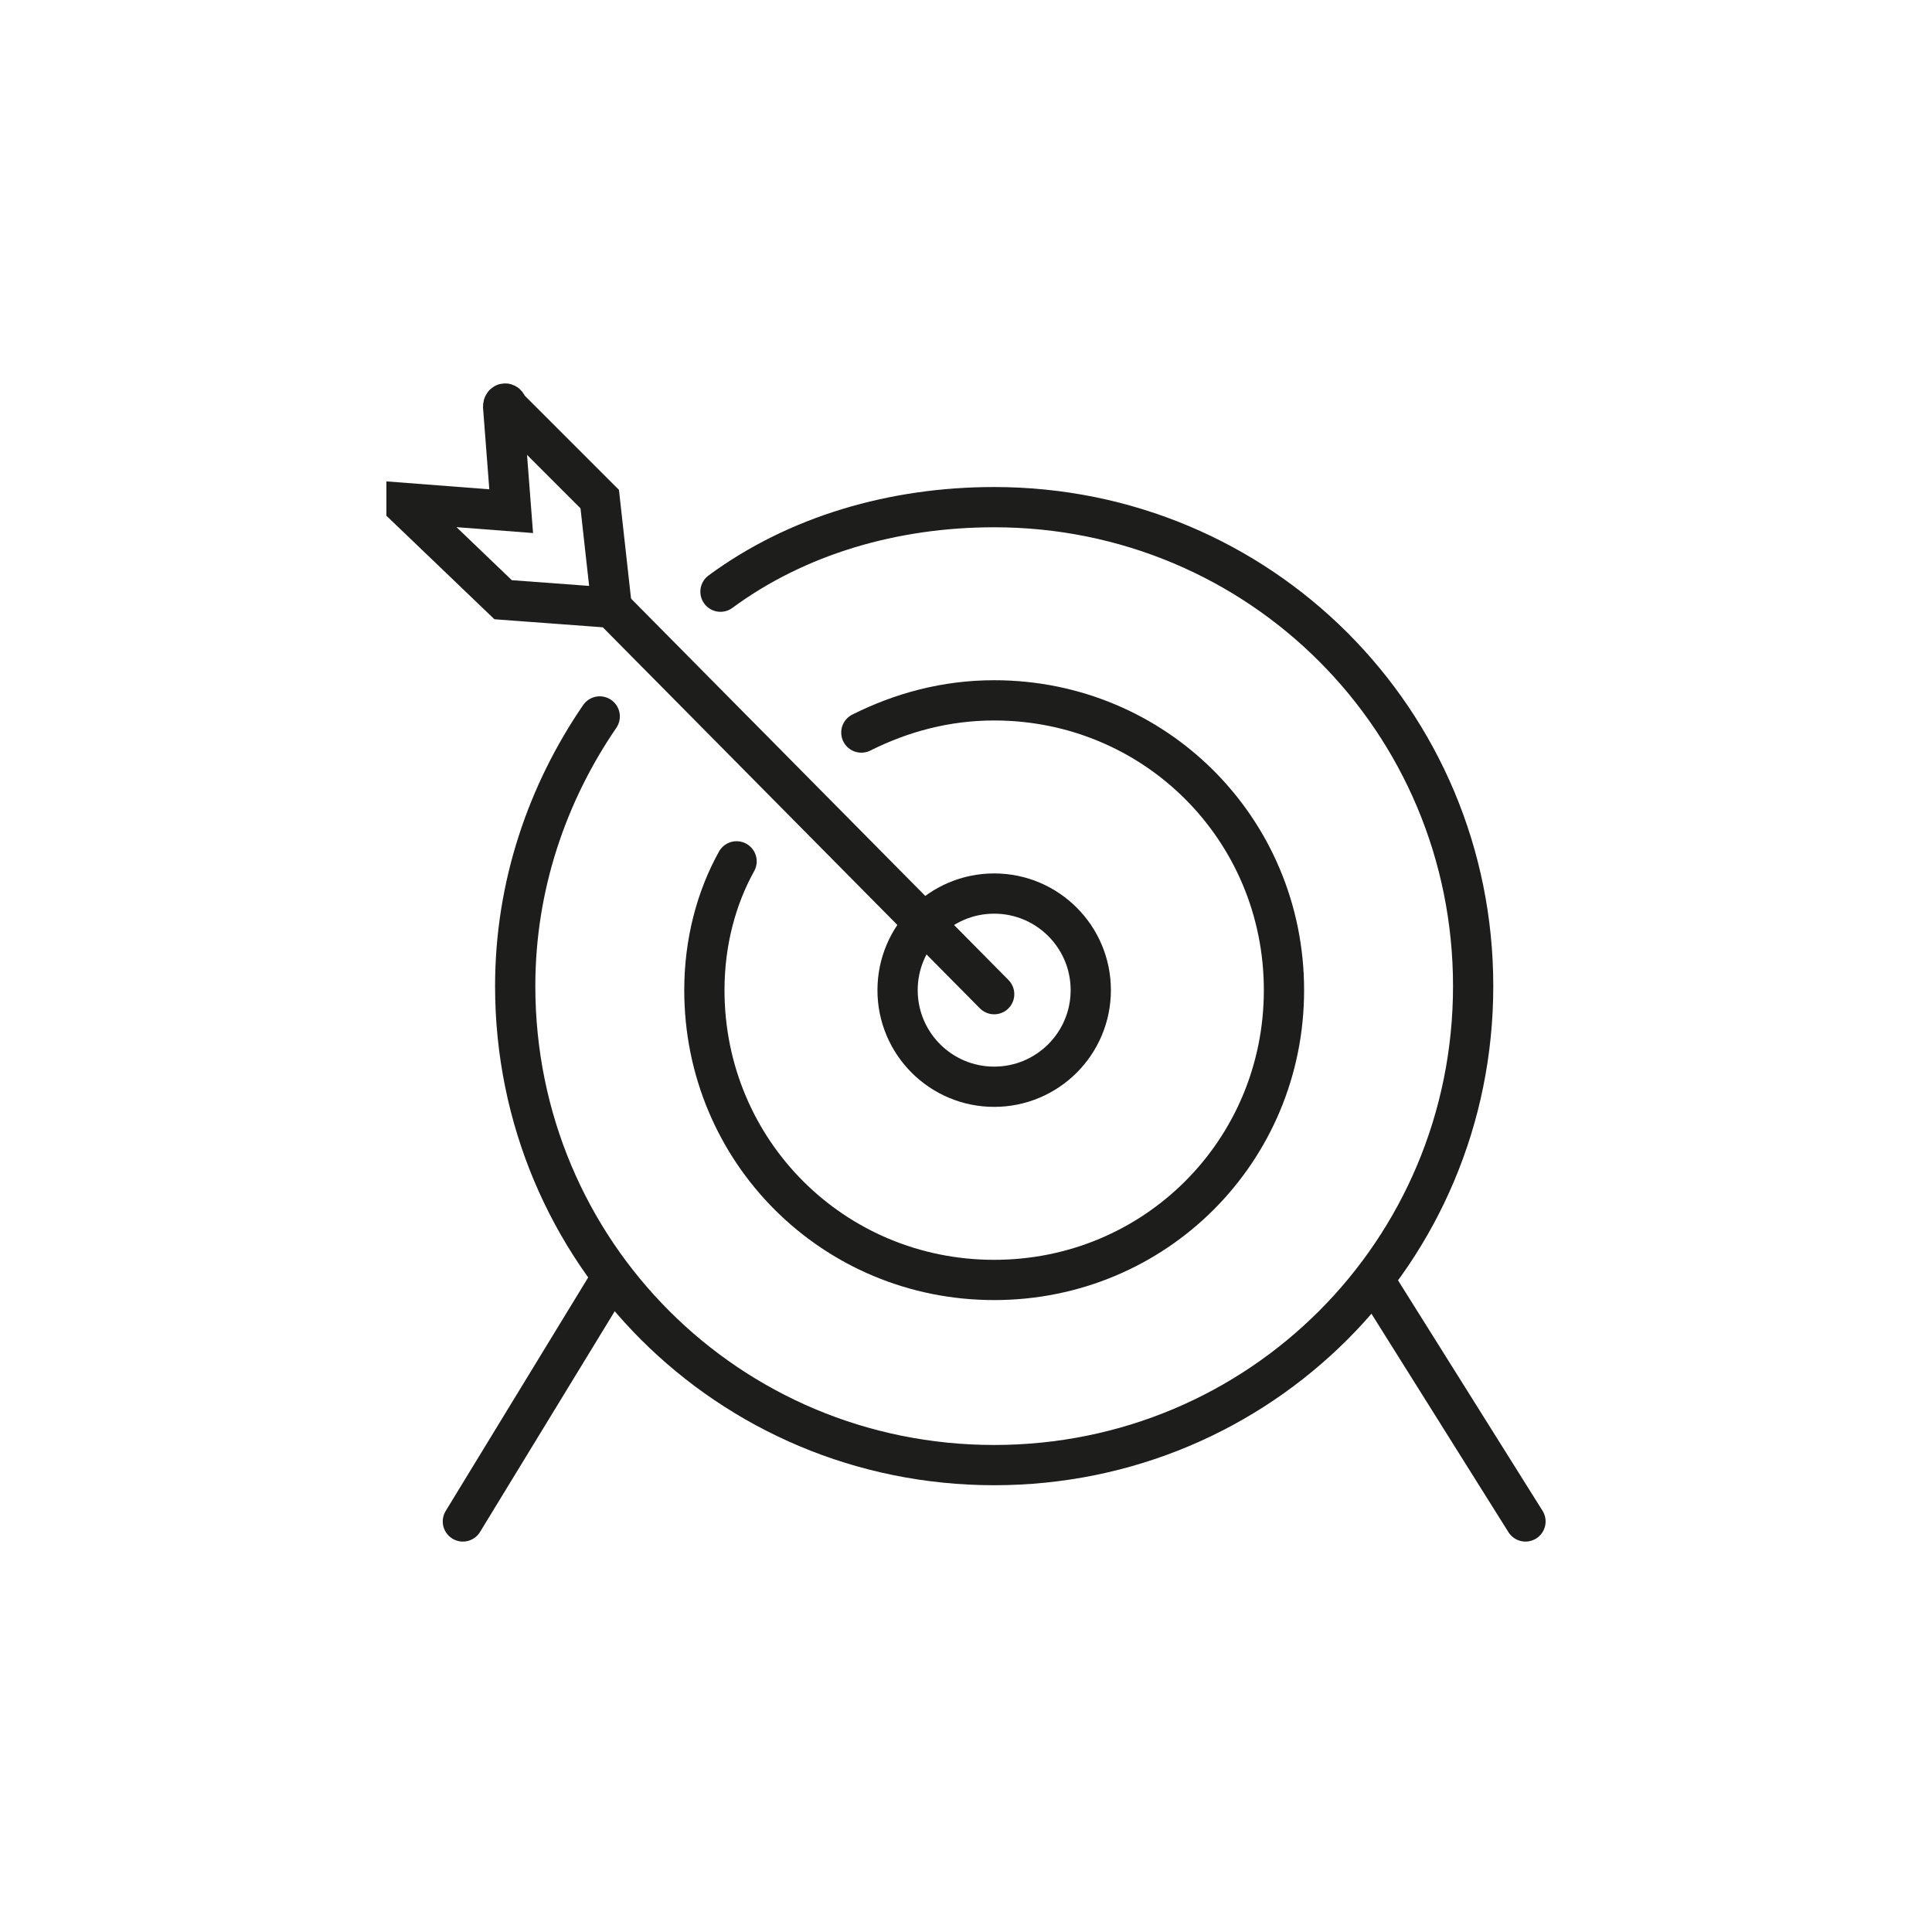
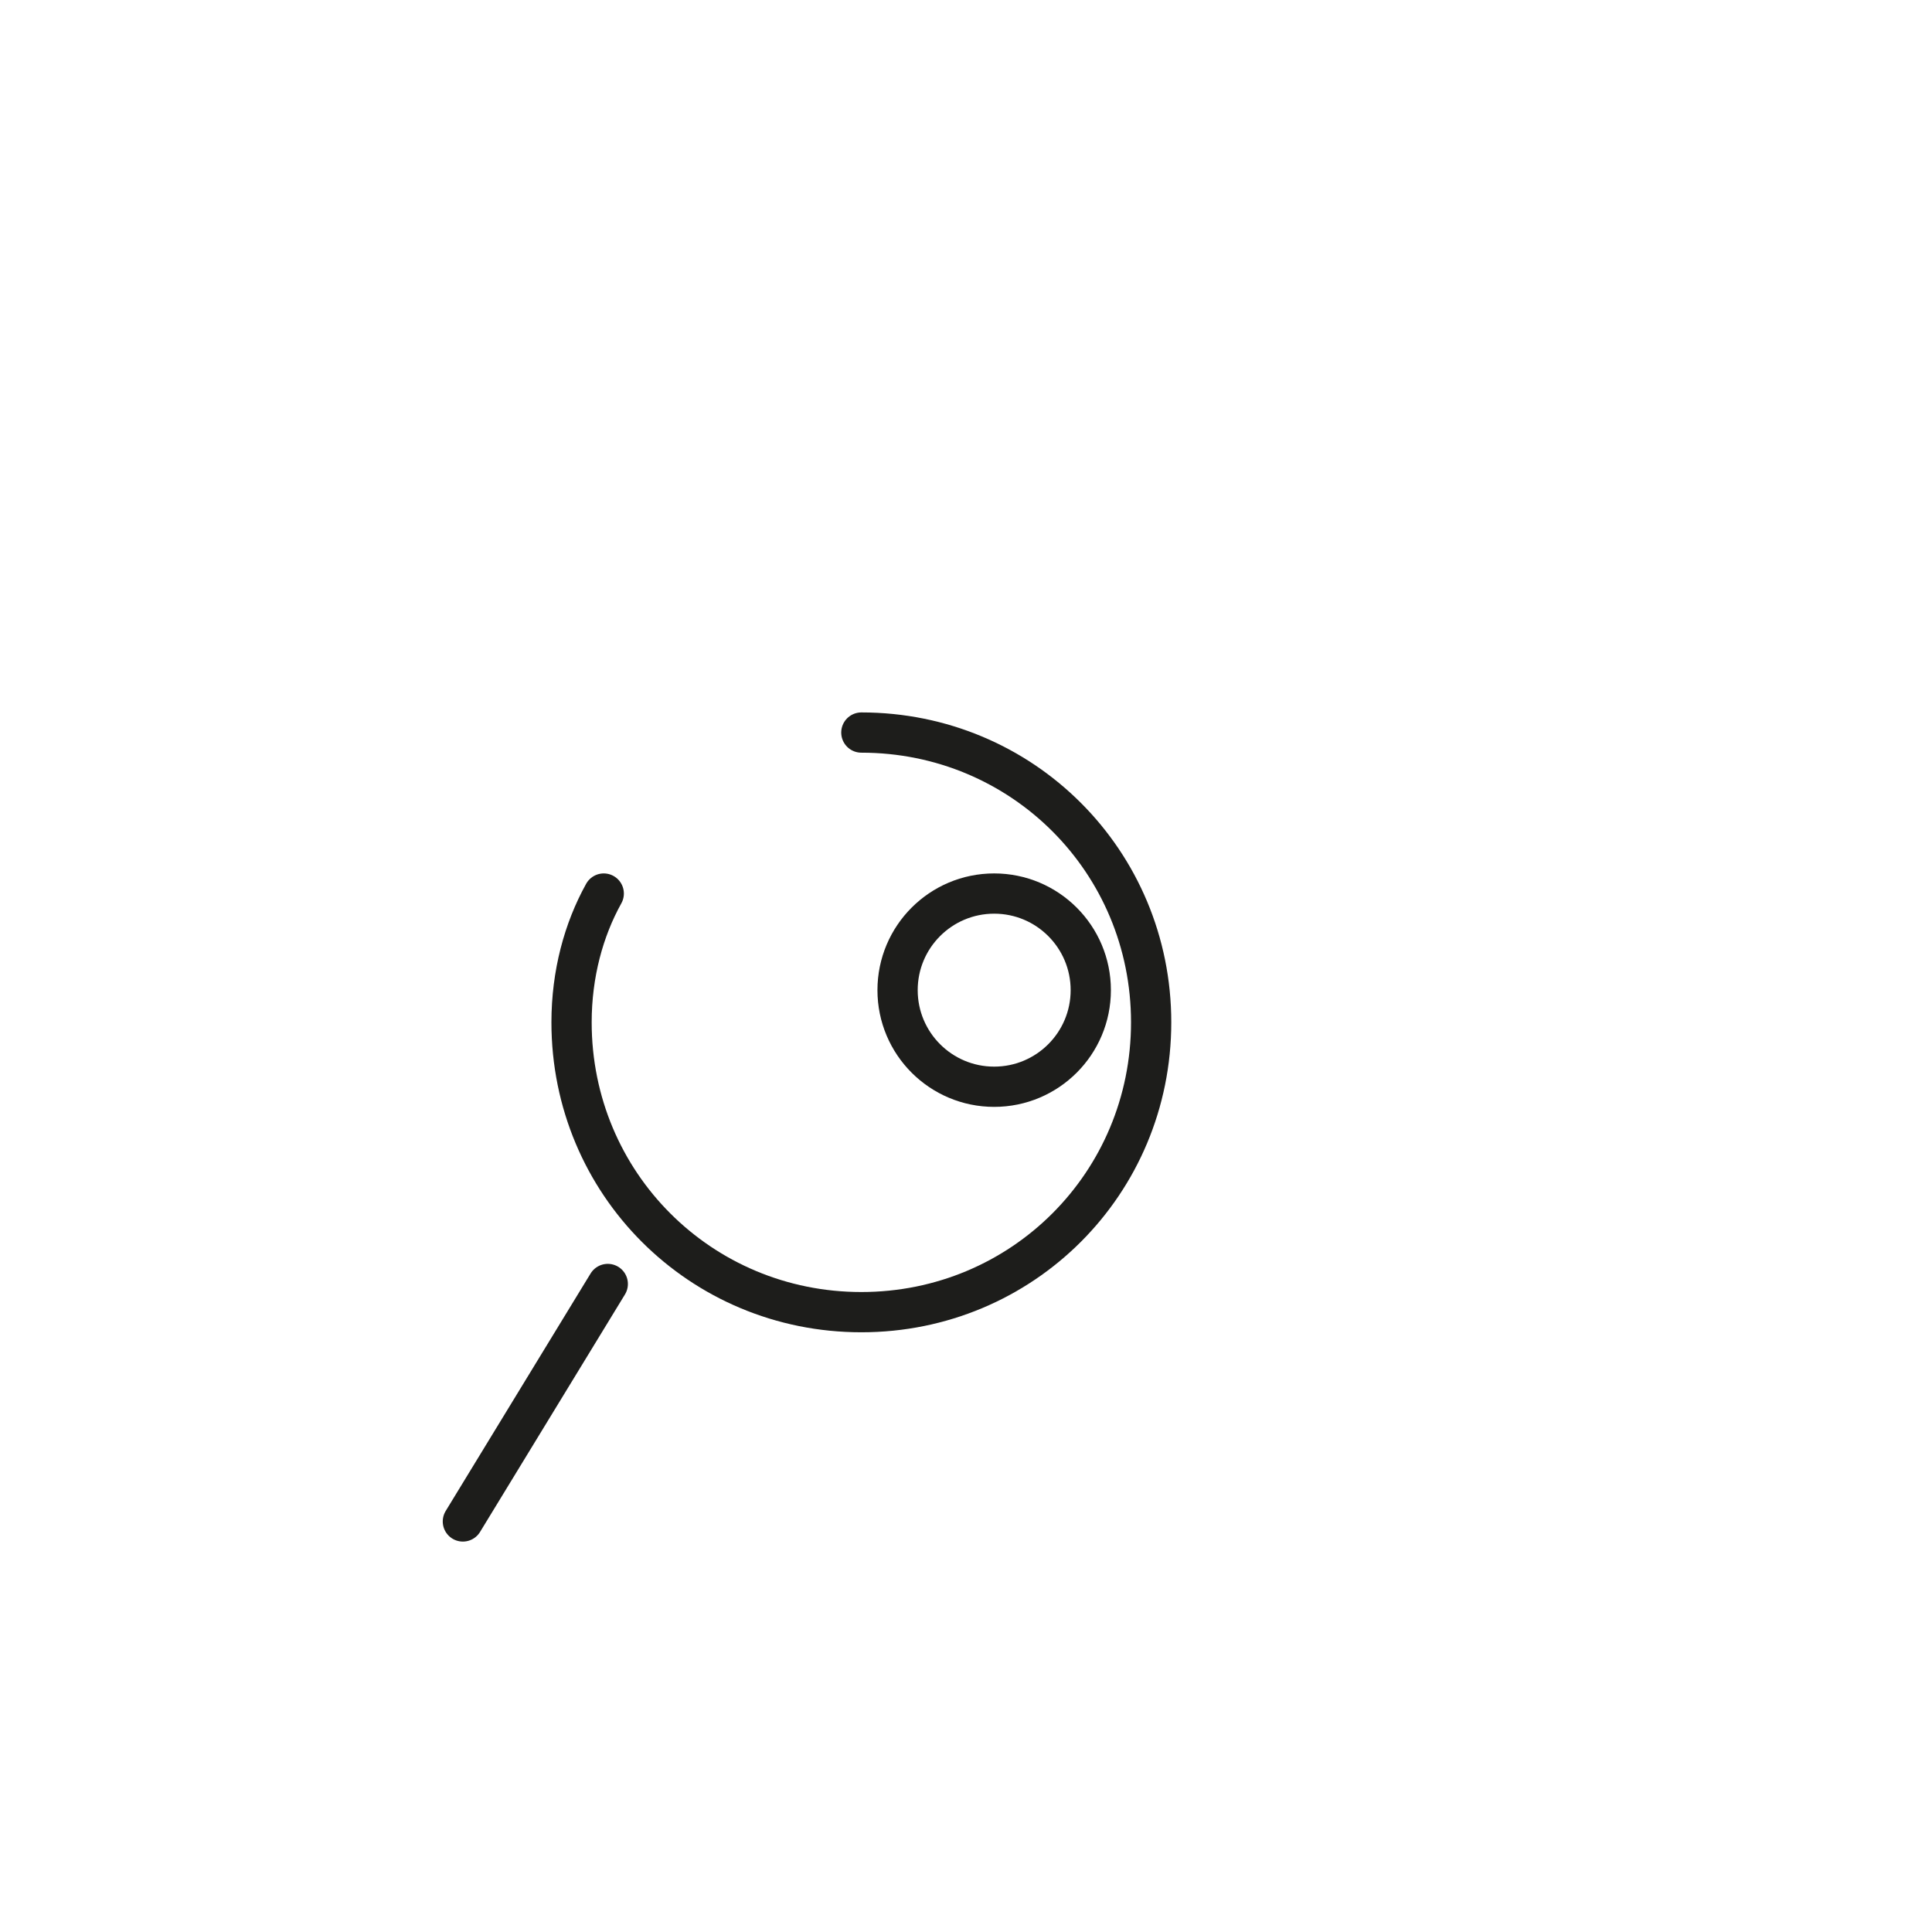
<svg xmlns="http://www.w3.org/2000/svg" version="1.1" id="Ebene_1" x="0px" y="0px" viewBox="0 0 48 48" style="enable-background:new 0 0 48 48;" xml:space="preserve">
  <style type="text/css">
	.st0{fill:none;stroke:#1D1D1B;stroke-linecap:round;stroke-miterlimit:10;}
</style>
  <circle class="st0" cx="24.7" cy="24.6" r="2.4" />
-   <path class="st0" d="M21.4,18.2c1-0.5,2.1-0.8,3.3-0.8c4,0,7.2,3.2,7.2,7.2s-3.2,7.2-7.2,7.2s-7.2-3.2-7.2-7.2  c0-1.2,0.3-2.3,0.8-3.2" />
-   <path class="st0" d="M17.9,14.7c1.9-1.4,4.3-2.1,6.8-2.1c6.6,0,11.9,5.3,11.9,11.9s-5.3,11.9-11.9,11.9s-11.9-5.3-11.9-11.9  c0-2.5,0.8-4.8,2.1-6.7" />
-   <line class="st0" x1="34.2" y1="31.9" x2="37.9" y2="37.8" />
+   <path class="st0" d="M21.4,18.2c4,0,7.2,3.2,7.2,7.2s-3.2,7.2-7.2,7.2s-7.2-3.2-7.2-7.2  c0-1.2,0.3-2.3,0.8-3.2" />
  <line class="st0" x1="15.1" y1="31.9" x2="11.5" y2="37.8" />
-   <line class="st0" x1="15.2" y1="15.1" x2="24.7" y2="24.7" />
-   <path class="st0" d="M15.2,15.1l-2.7-0.2l-2.4-2.3c0,0,0-0.1,0-0.1l2.6,0.2l-0.2-2.6c0-0.1,0.1-0.1,0.1,0l2.3,2.3L15.2,15.1" />
</svg>